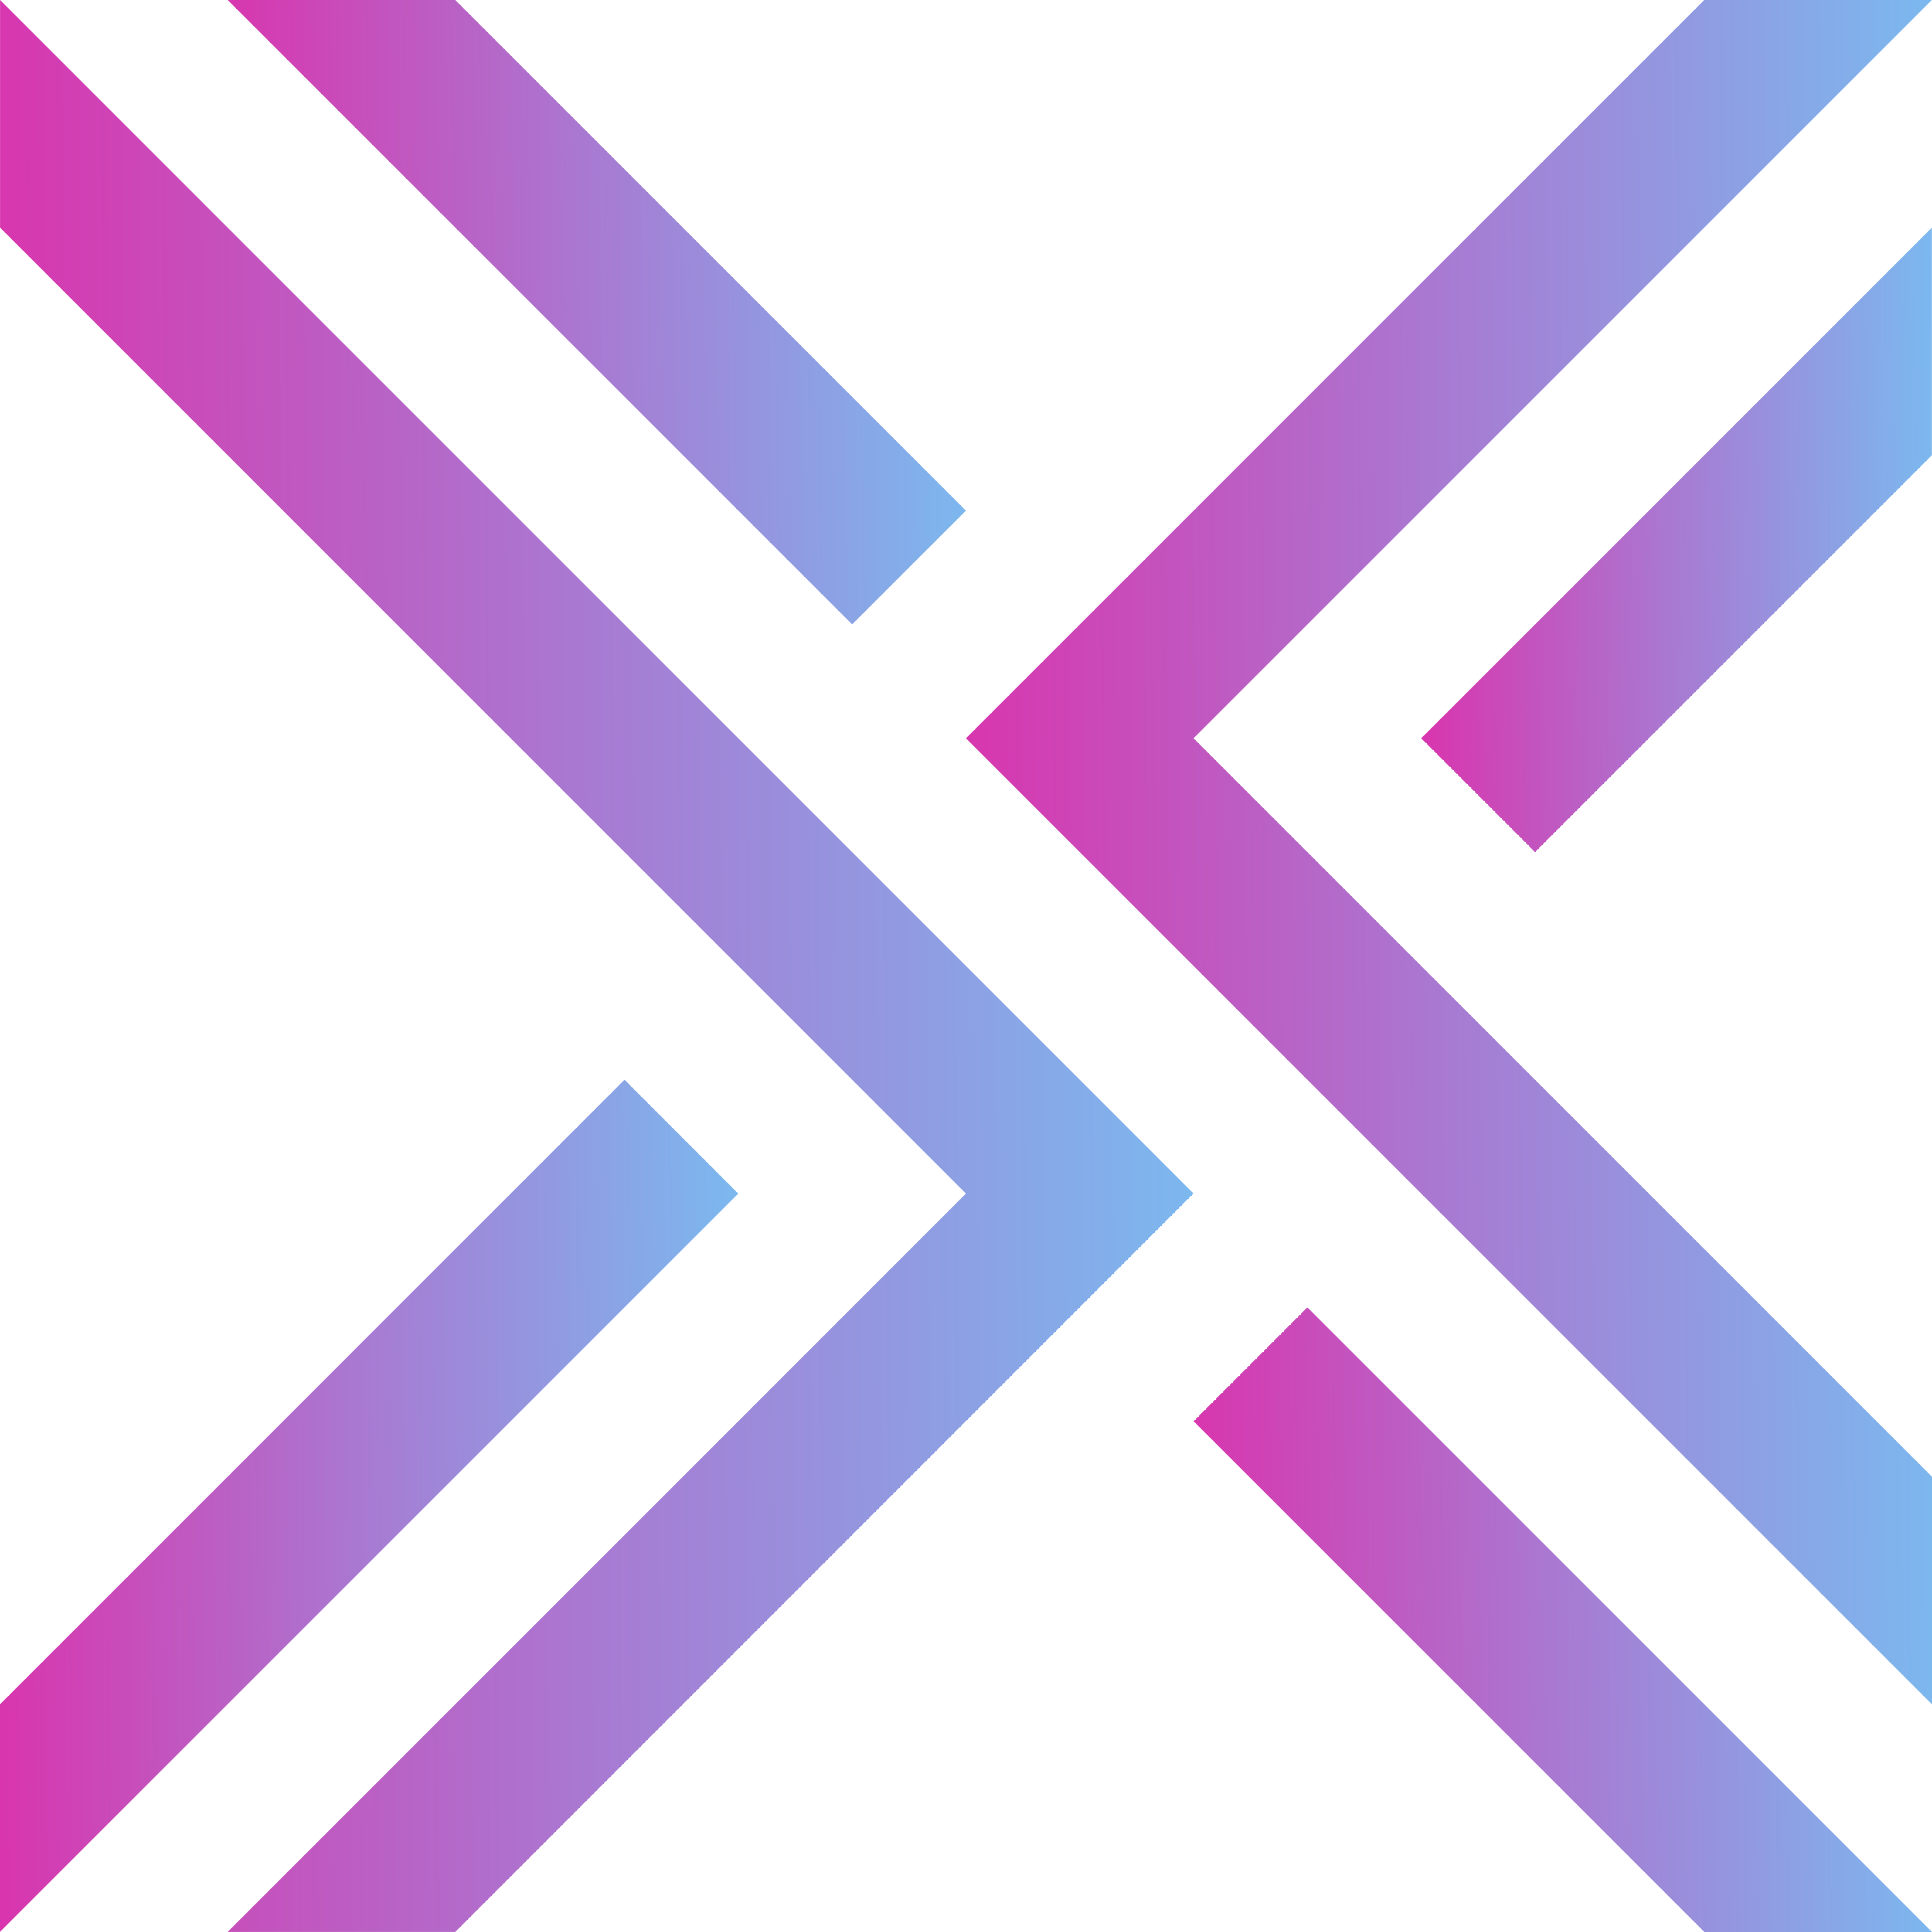
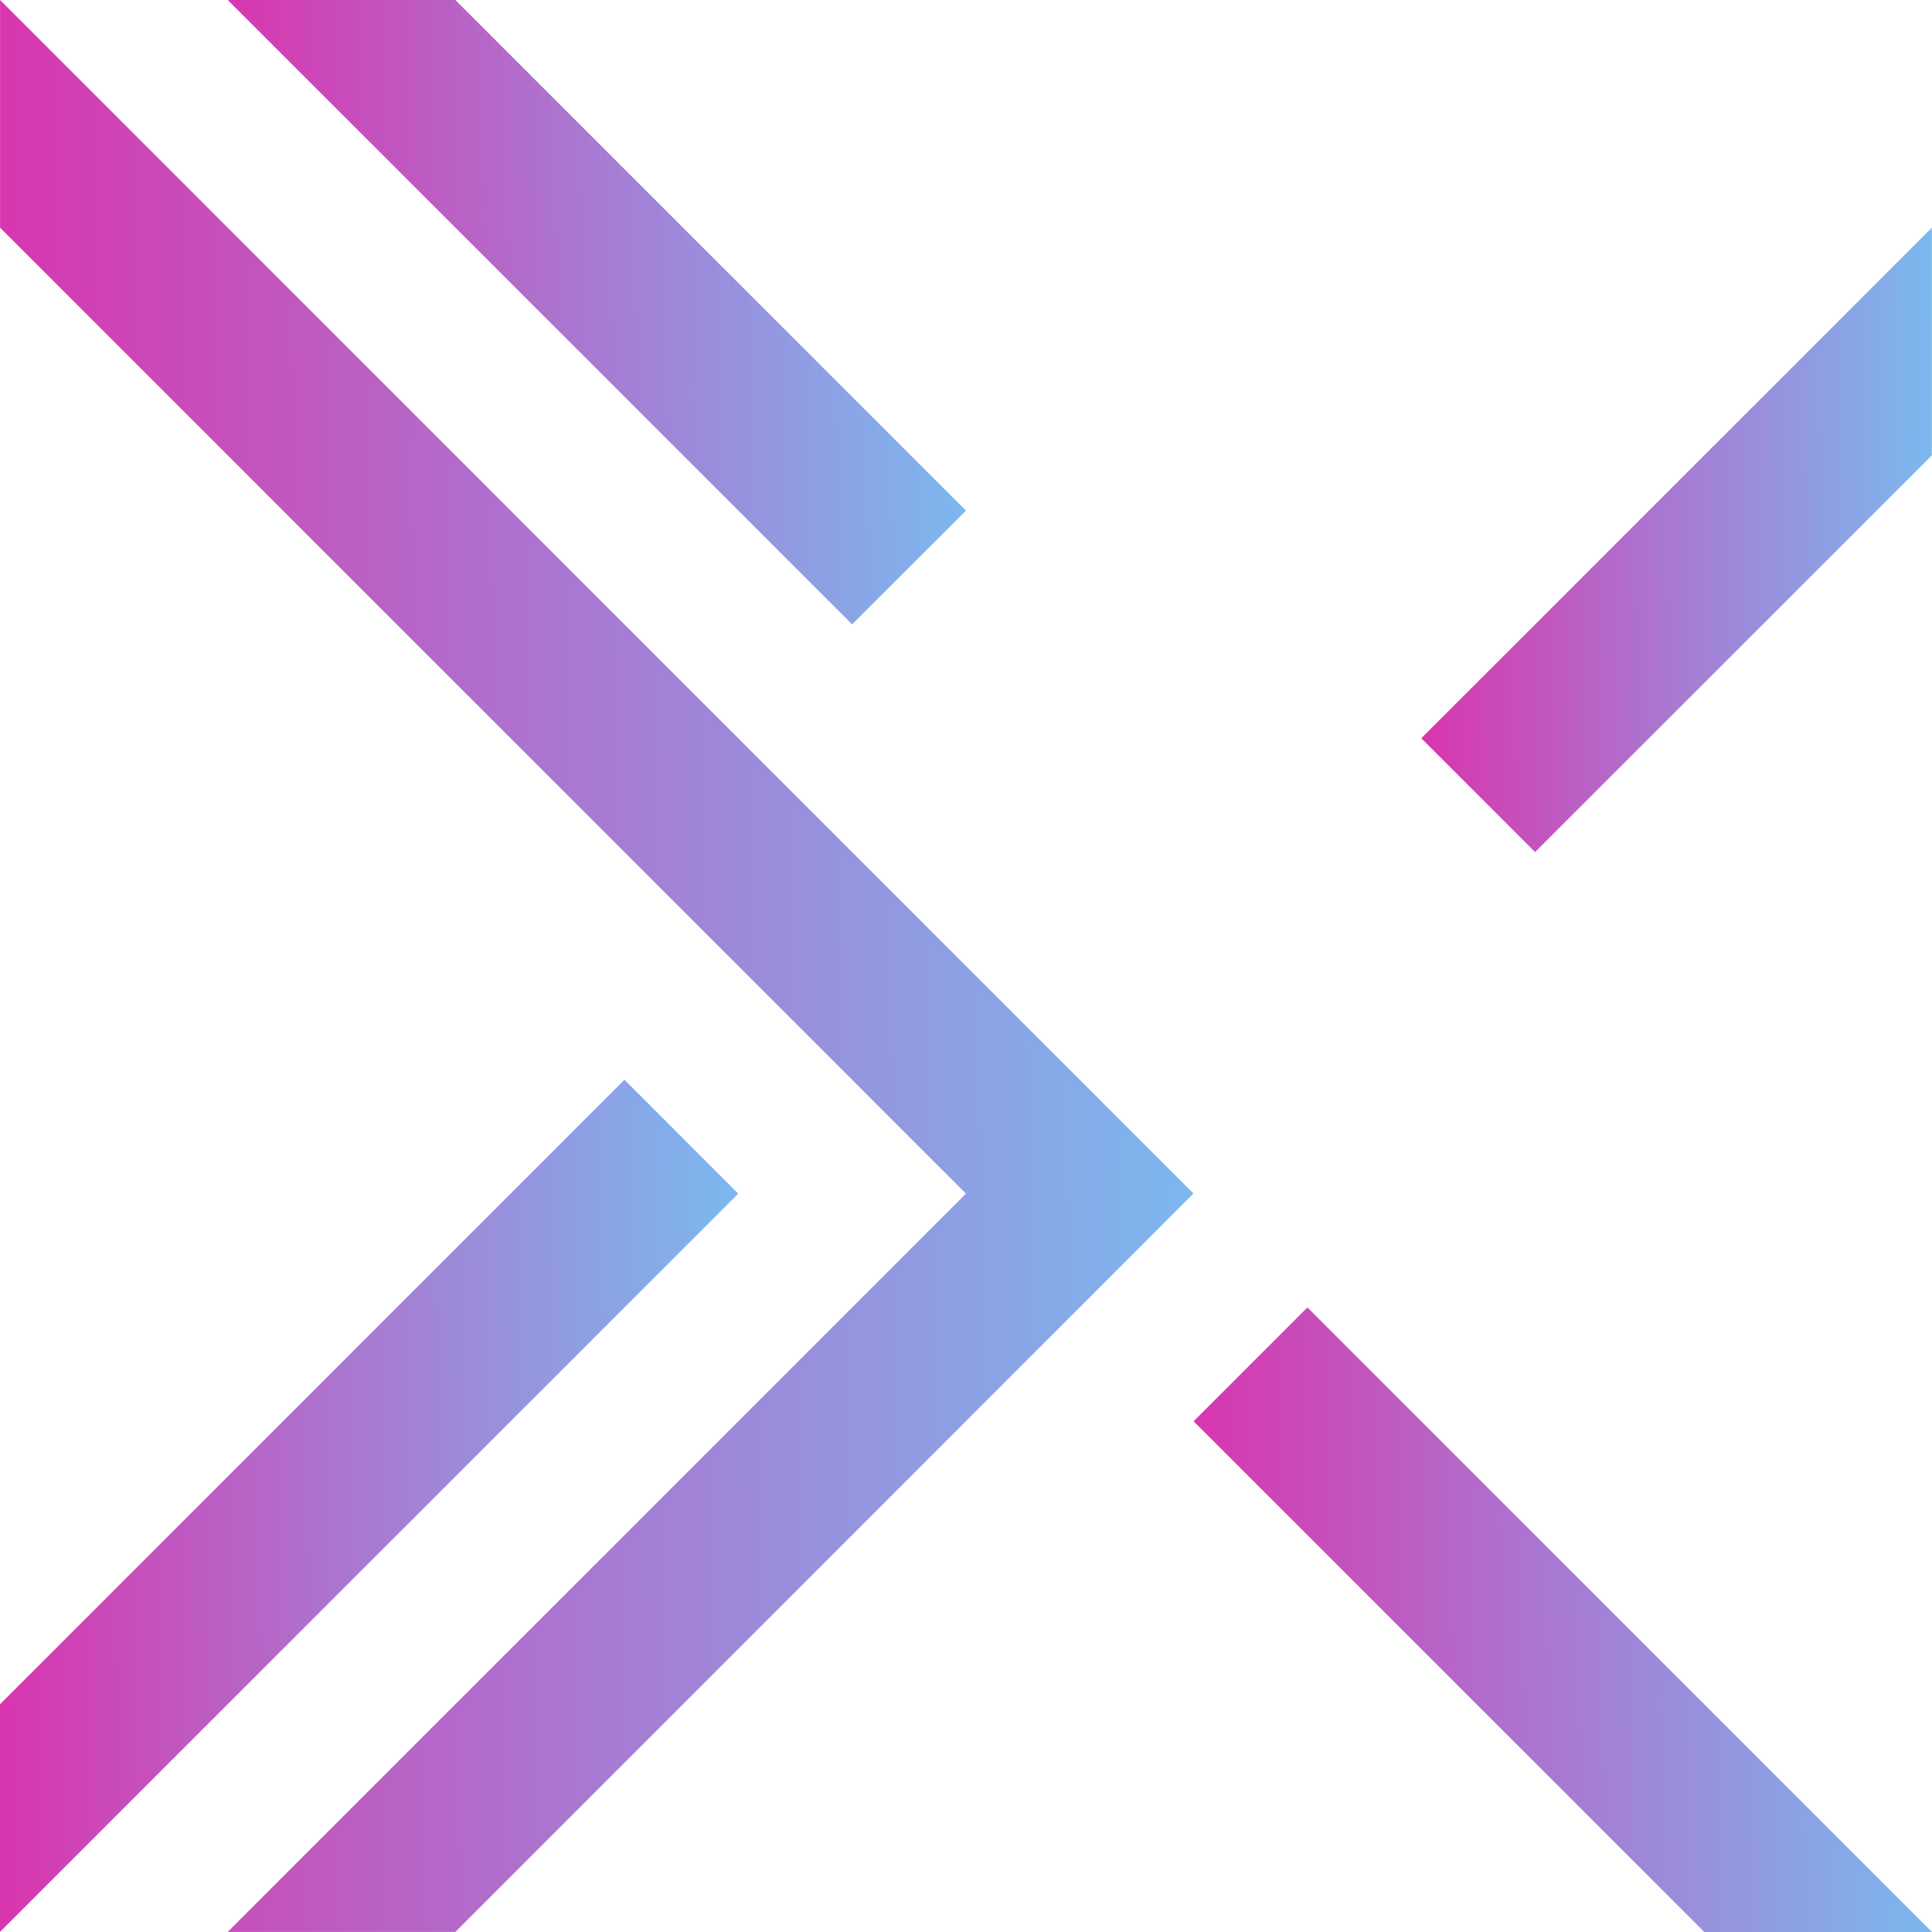
<svg xmlns="http://www.w3.org/2000/svg" width="32" height="32" viewBox="0 0 32 32" fill="none">
  <path d="M21.655 21.655L32 32H28.229L19.77 23.541L21.655 21.655Z" fill="url(#paint0_linear_588_21)" />
  <path d="M15.999 8.457L7.542 0H3.772L14.114 10.341L15.999 8.457Z" fill="url(#paint1_linear_588_21)" />
  <path d="M25.426 14.113L31.998 7.542V3.771L23.541 12.228L25.426 14.113Z" fill="url(#paint2_linear_588_21)" />
-   <path d="M15.999 12.228L28.227 0H31.998L19.77 12.228L32 24.458V28.229L15.999 12.228Z" fill="url(#paint3_linear_588_21)" />
  <path d="M12.227 19.77L10.343 17.884L0 28.228V31.998L12.227 19.771L12.227 19.77Z" fill="url(#paint4_linear_588_21)" />
  <path d="M19.768 19.768L7.542 31.999H3.771L15.999 19.77L0.001 3.771V0L19.768 19.768Z" fill="url(#paint5_linear_588_21)" />
  <defs>
    <linearGradient id="paint0_linear_588_21" x1="19.55" y1="26.703" x2="32.097" y2="26.501" gradientUnits="userSpaceOnUse">
      <stop stop-color="#DA33AD" />
      <stop offset="0.5" stop-color="#A87AD2" />
      <stop offset="1" stop-color="#7BB9EF" />
    </linearGradient>
    <linearGradient id="paint1_linear_588_21" x1="3.552" y1="5.047" x2="16.096" y2="4.844" gradientUnits="userSpaceOnUse">
      <stop stop-color="#DA33AD" />
      <stop offset="0.5" stop-color="#A87AD2" />
      <stop offset="1" stop-color="#7BB9EF" />
    </linearGradient>
    <linearGradient id="paint2_linear_588_21" x1="23.388" y1="8.818" x2="32.066" y2="8.721" gradientUnits="userSpaceOnUse">
      <stop stop-color="#DA33AD" />
      <stop offset="0.5" stop-color="#A87AD2" />
      <stop offset="1" stop-color="#7BB9EF" />
    </linearGradient>
    <linearGradient id="paint3_linear_588_21" x1="15.711" y1="13.776" x2="32.13" y2="13.649" gradientUnits="userSpaceOnUse">
      <stop stop-color="#DA33AD" />
      <stop offset="0.5" stop-color="#A87AD2" />
      <stop offset="1" stop-color="#7BB9EF" />
    </linearGradient>
    <linearGradient id="paint4_linear_588_21" x1="-0.22" y1="24.772" x2="12.326" y2="24.623" gradientUnits="userSpaceOnUse">
      <stop stop-color="#DA33AD" />
      <stop offset="0.5" stop-color="#A87AD2" />
      <stop offset="1" stop-color="#7BB9EF" />
    </linearGradient>
    <linearGradient id="paint5_linear_588_21" x1="-0.354" y1="15.615" x2="19.929" y2="15.444" gradientUnits="userSpaceOnUse">
      <stop stop-color="#DA33AD" />
      <stop offset="0.5" stop-color="#A87AD2" />
      <stop offset="1" stop-color="#7BB9EF" />
    </linearGradient>
  </defs>
</svg>